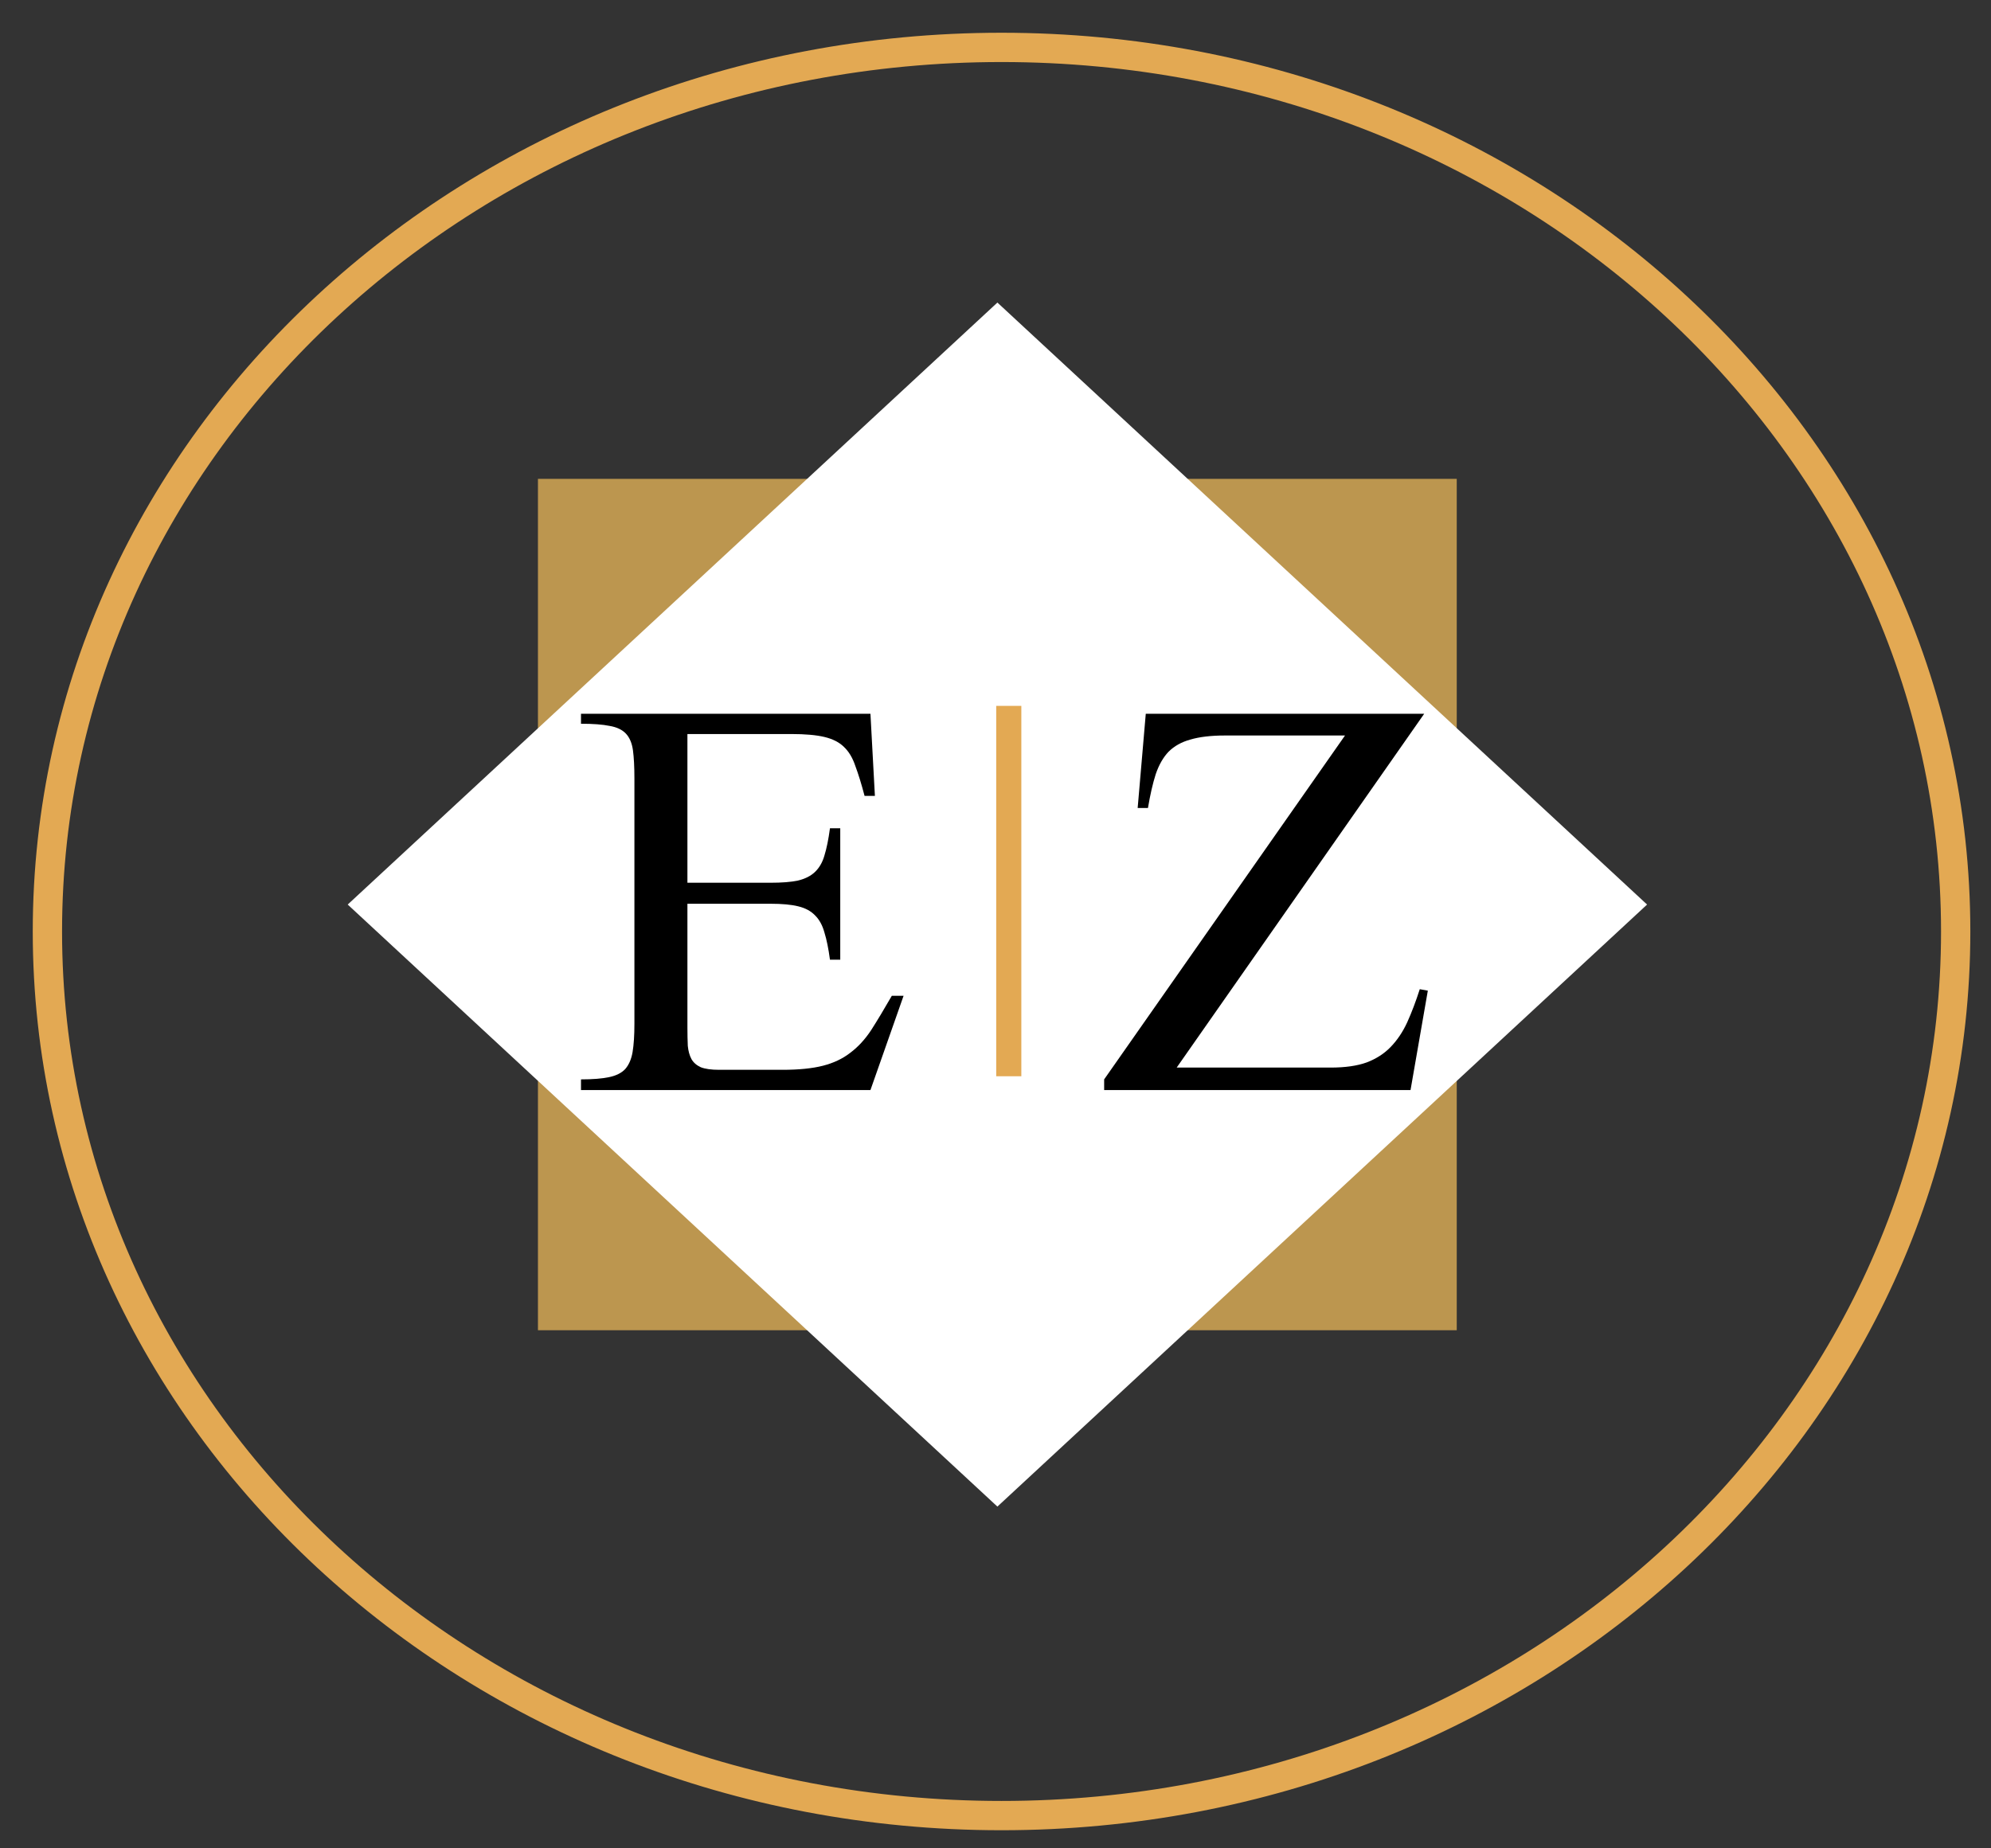
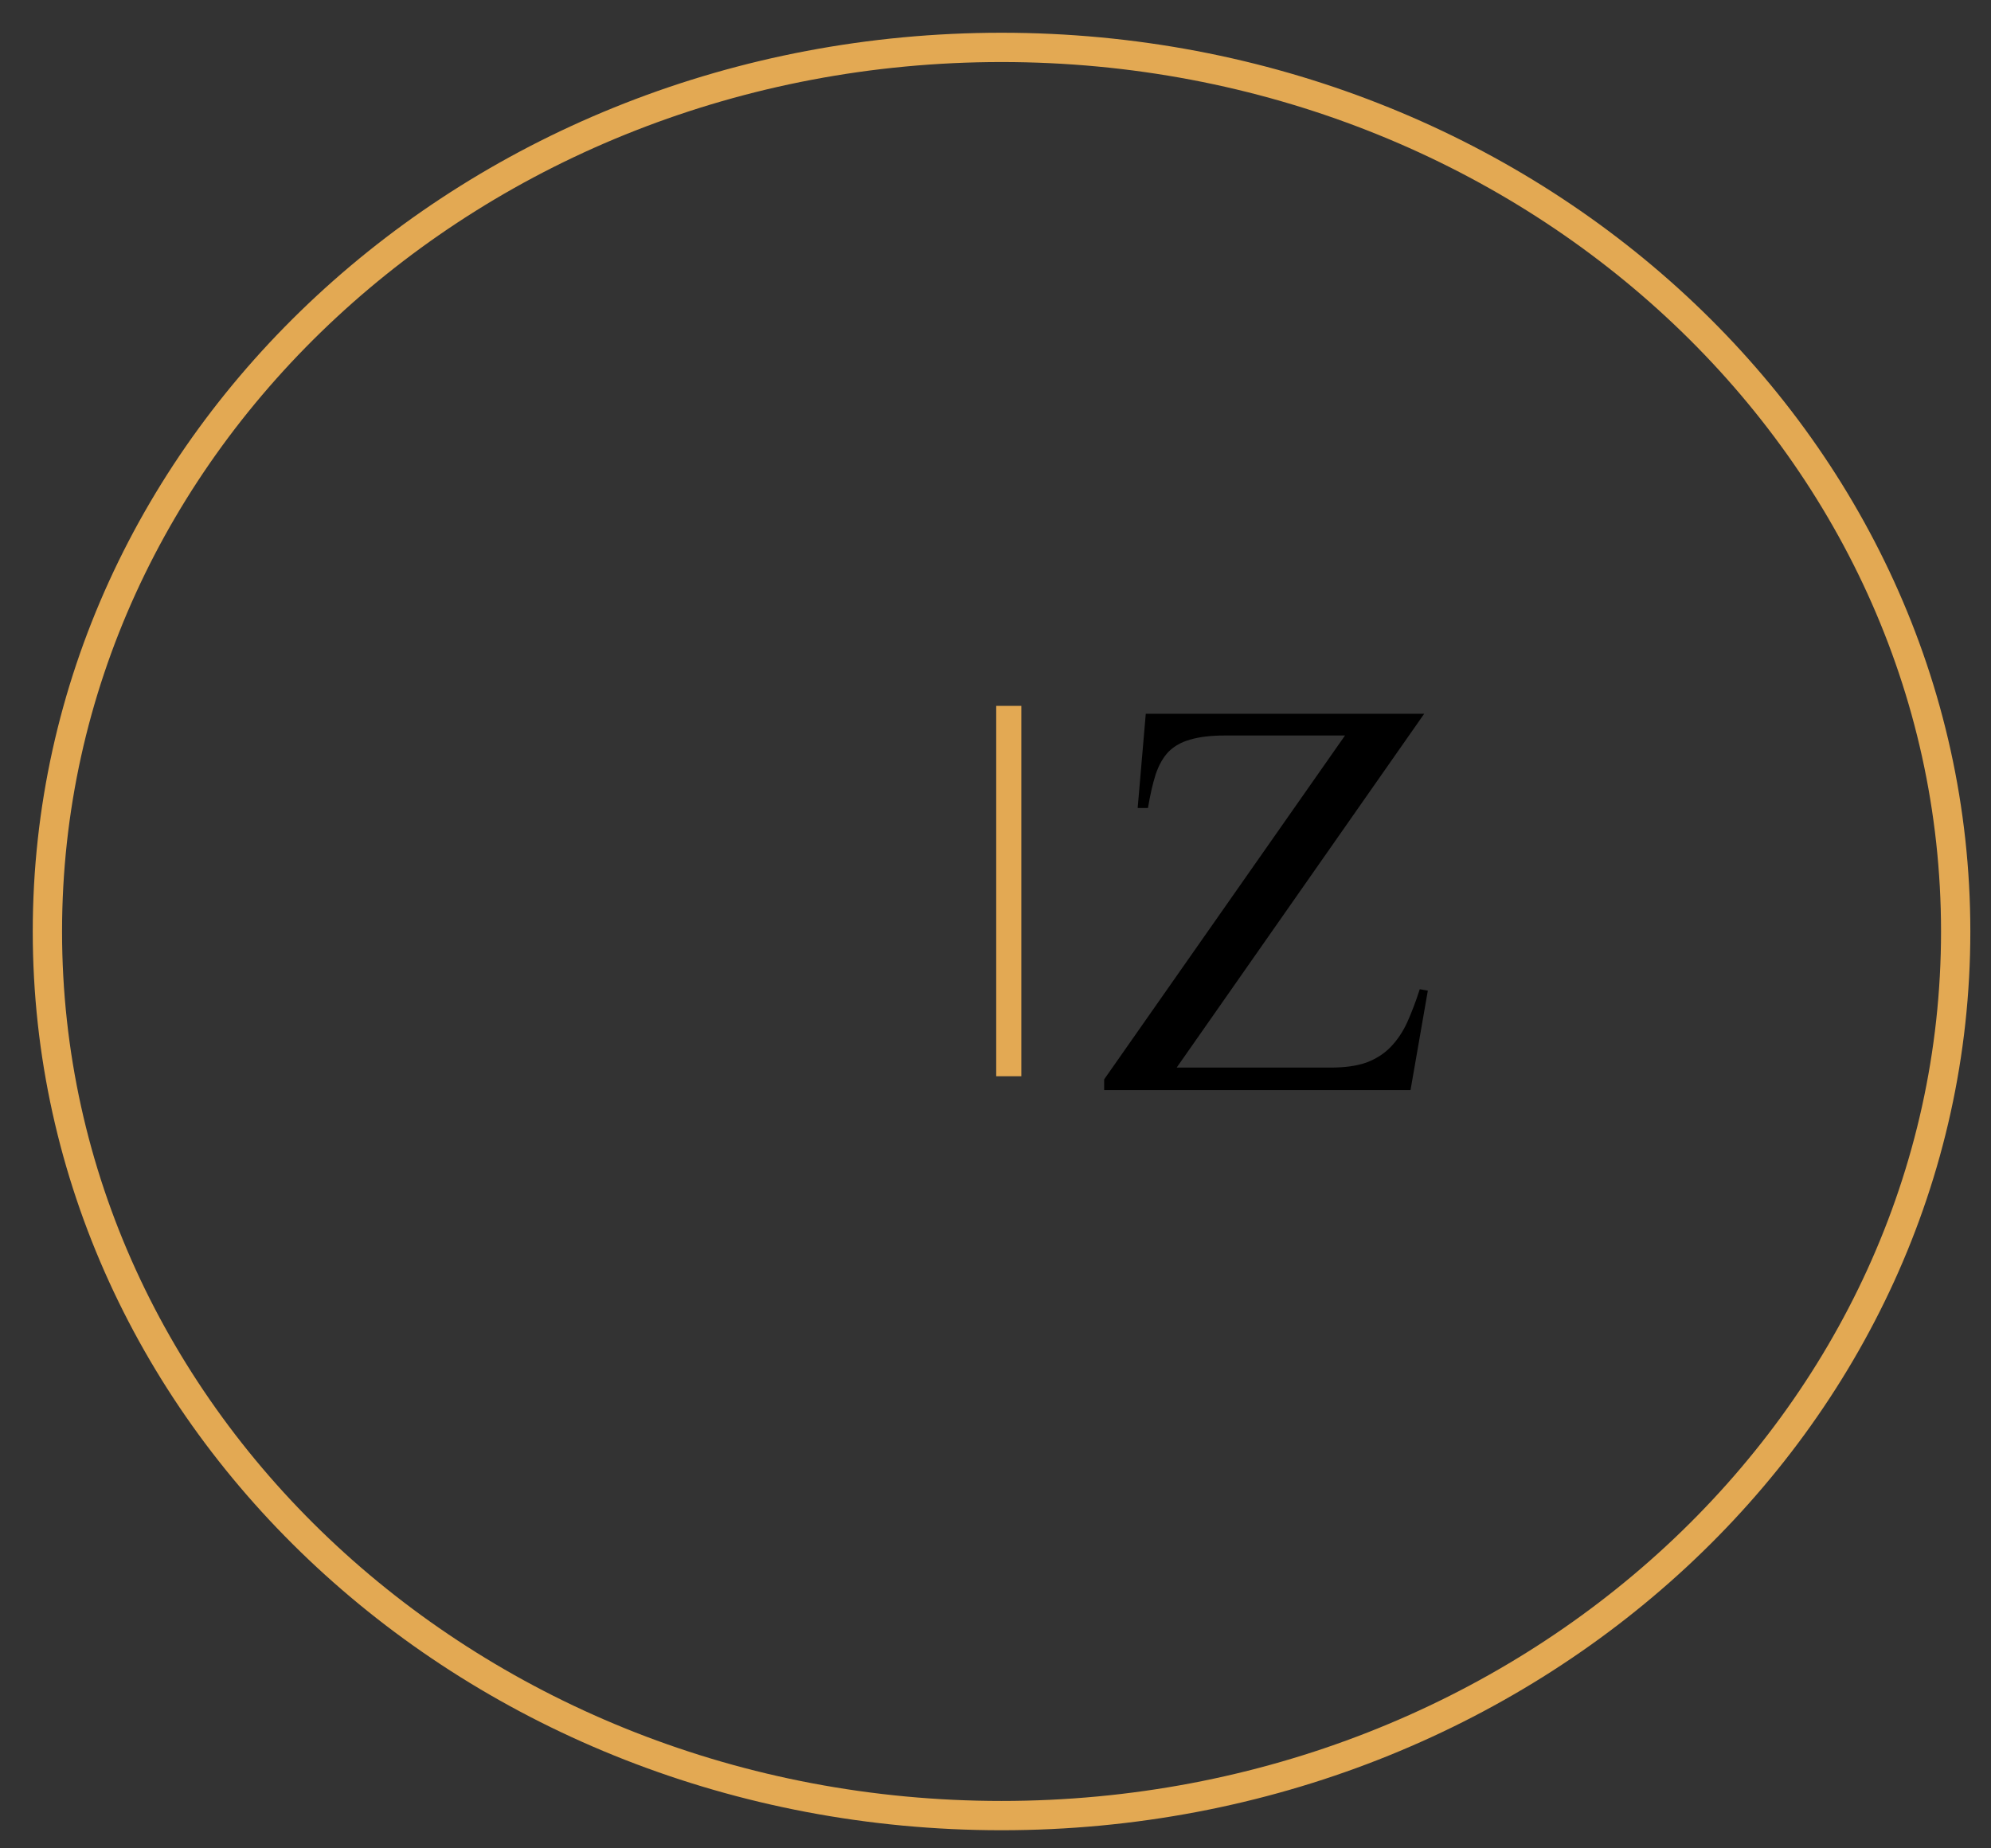
<svg xmlns="http://www.w3.org/2000/svg" width="42" height="39" viewBox="0 0 42 39" fill="none">
  <rect x="0" y="0" width="42" height="39" fill="#333333" stroke="none" />
  <path d="M21.127 38.309C32.243 38.309 41.255 29.957 41.255 19.654C41.255 9.352 32.243 1 21.127 1C10.011 1 1 9.352 1 19.654C1 29.957 10.011 38.309 21.127 38.309Z" stroke="#E3A953" stroke-width="0.618" />
-   <path d="M11.348 10.104L11.348 28.068H30.73V10.104H11.348Z" fill="#BC964F" />
-   <path d="M21.04 6.384L7.335 19.086L21.04 31.789L34.745 19.086L21.04 6.384Z" fill="white" />
-   <path d="M18.362 23H12.256V22.775C12.505 22.775 12.702 22.759 12.847 22.728C12.997 22.697 13.111 22.64 13.189 22.557C13.266 22.469 13.318 22.35 13.344 22.2C13.37 22.044 13.383 21.845 13.383 21.602V16.428C13.383 16.179 13.372 15.98 13.352 15.83C13.331 15.68 13.282 15.563 13.204 15.48C13.126 15.397 13.012 15.343 12.862 15.317C12.712 15.286 12.51 15.271 12.256 15.271V15.061H18.362L18.456 16.793H18.238C18.171 16.539 18.106 16.33 18.044 16.164C17.987 15.993 17.907 15.858 17.803 15.76C17.704 15.662 17.567 15.592 17.391 15.55C17.22 15.509 16.987 15.488 16.692 15.488H14.501V18.626H16.249C16.493 18.626 16.687 18.611 16.832 18.58C16.982 18.544 17.101 18.484 17.189 18.401C17.282 18.313 17.35 18.197 17.391 18.052C17.438 17.901 17.477 17.71 17.508 17.477H17.725V20.25H17.508C17.477 20.017 17.438 19.825 17.391 19.675C17.35 19.525 17.285 19.406 17.197 19.318C17.109 19.225 16.99 19.16 16.84 19.124C16.695 19.087 16.498 19.069 16.249 19.069H14.501V21.679C14.501 21.824 14.504 21.954 14.509 22.068C14.52 22.177 14.545 22.27 14.587 22.348C14.628 22.42 14.693 22.477 14.781 22.518C14.874 22.555 15.004 22.573 15.169 22.573H16.506C16.853 22.573 17.137 22.544 17.36 22.487C17.583 22.43 17.774 22.34 17.935 22.215C18.101 22.091 18.248 21.931 18.378 21.734C18.507 21.532 18.652 21.291 18.813 21.011H19.061L18.362 23Z" fill="black" />
  <path d="M29.755 23H23.292V22.775L28.373 15.519H25.84C25.545 15.519 25.302 15.548 25.11 15.605C24.923 15.656 24.771 15.742 24.651 15.861C24.538 15.98 24.447 16.138 24.38 16.335C24.317 16.532 24.263 16.77 24.216 17.049H23.999L24.17 15.061H30.043L24.822 22.526H28.07C28.375 22.526 28.629 22.49 28.831 22.417C29.033 22.34 29.201 22.231 29.336 22.091C29.476 21.946 29.592 21.773 29.685 21.571C29.779 21.363 29.867 21.13 29.95 20.872L30.12 20.903L29.755 23Z" fill="black" />
  <rect x="21.015" y="14.894" width="0.53" height="7.815" fill="#E3A953" />
</svg>